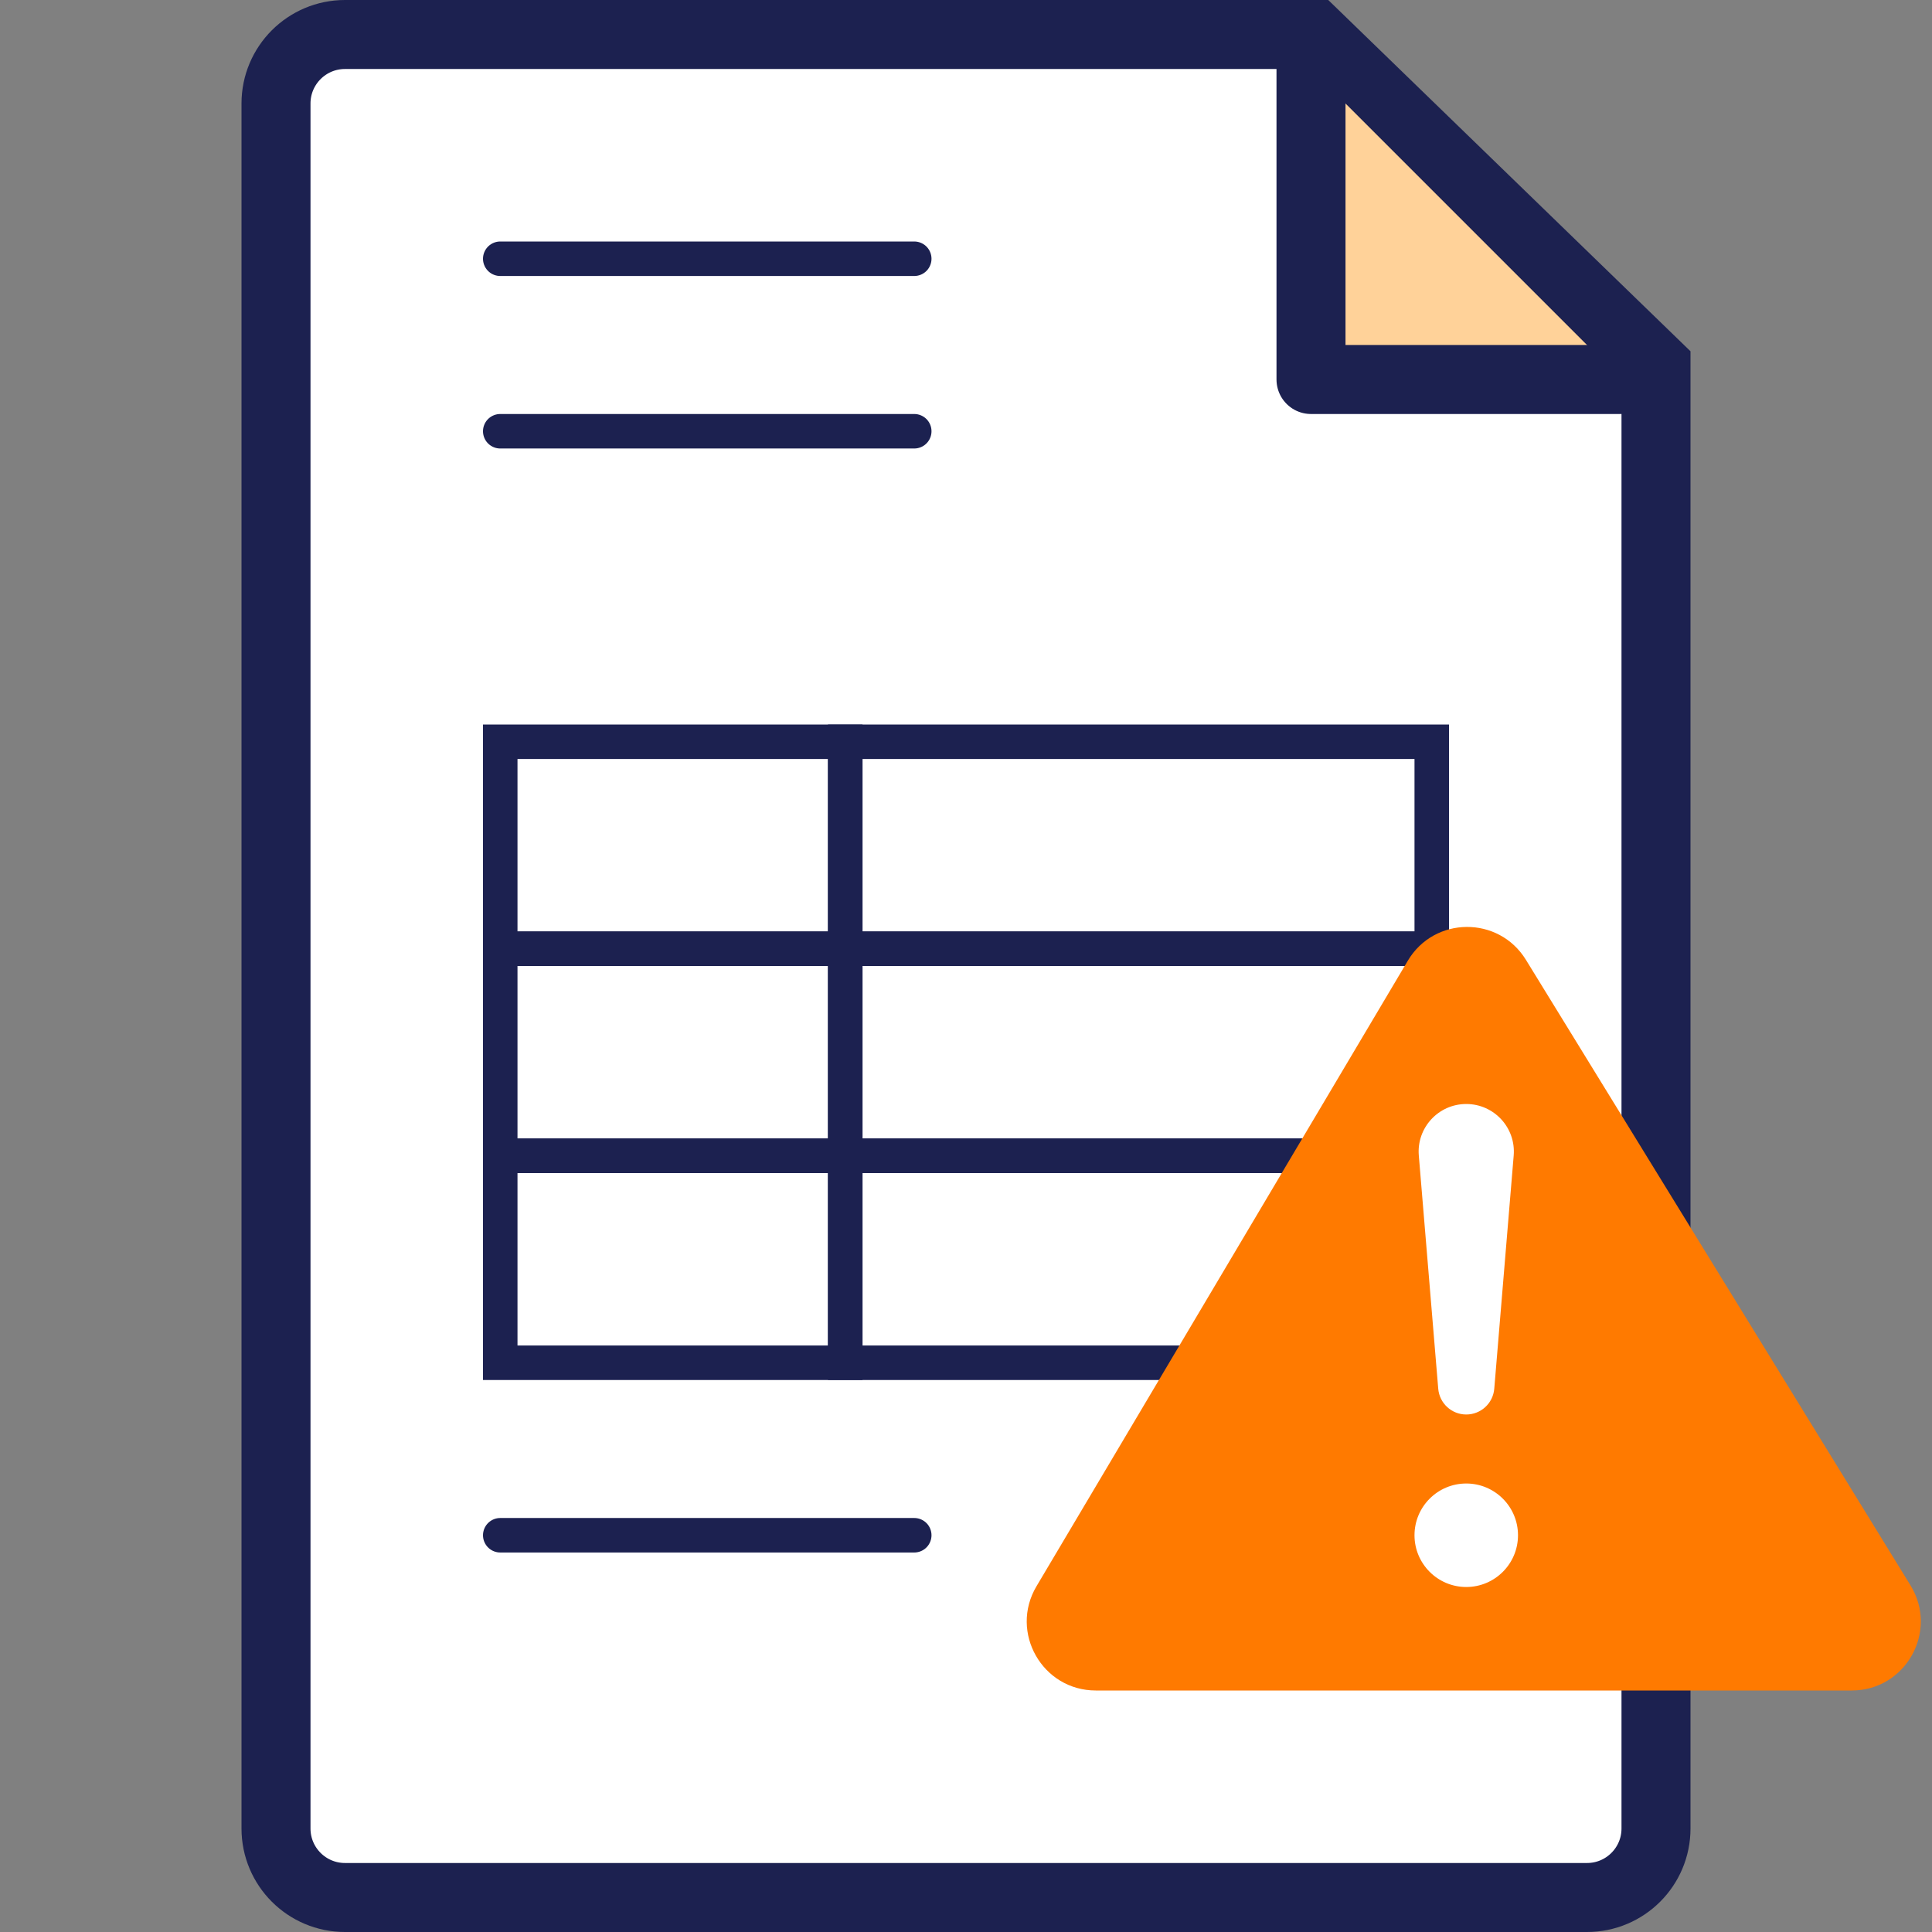
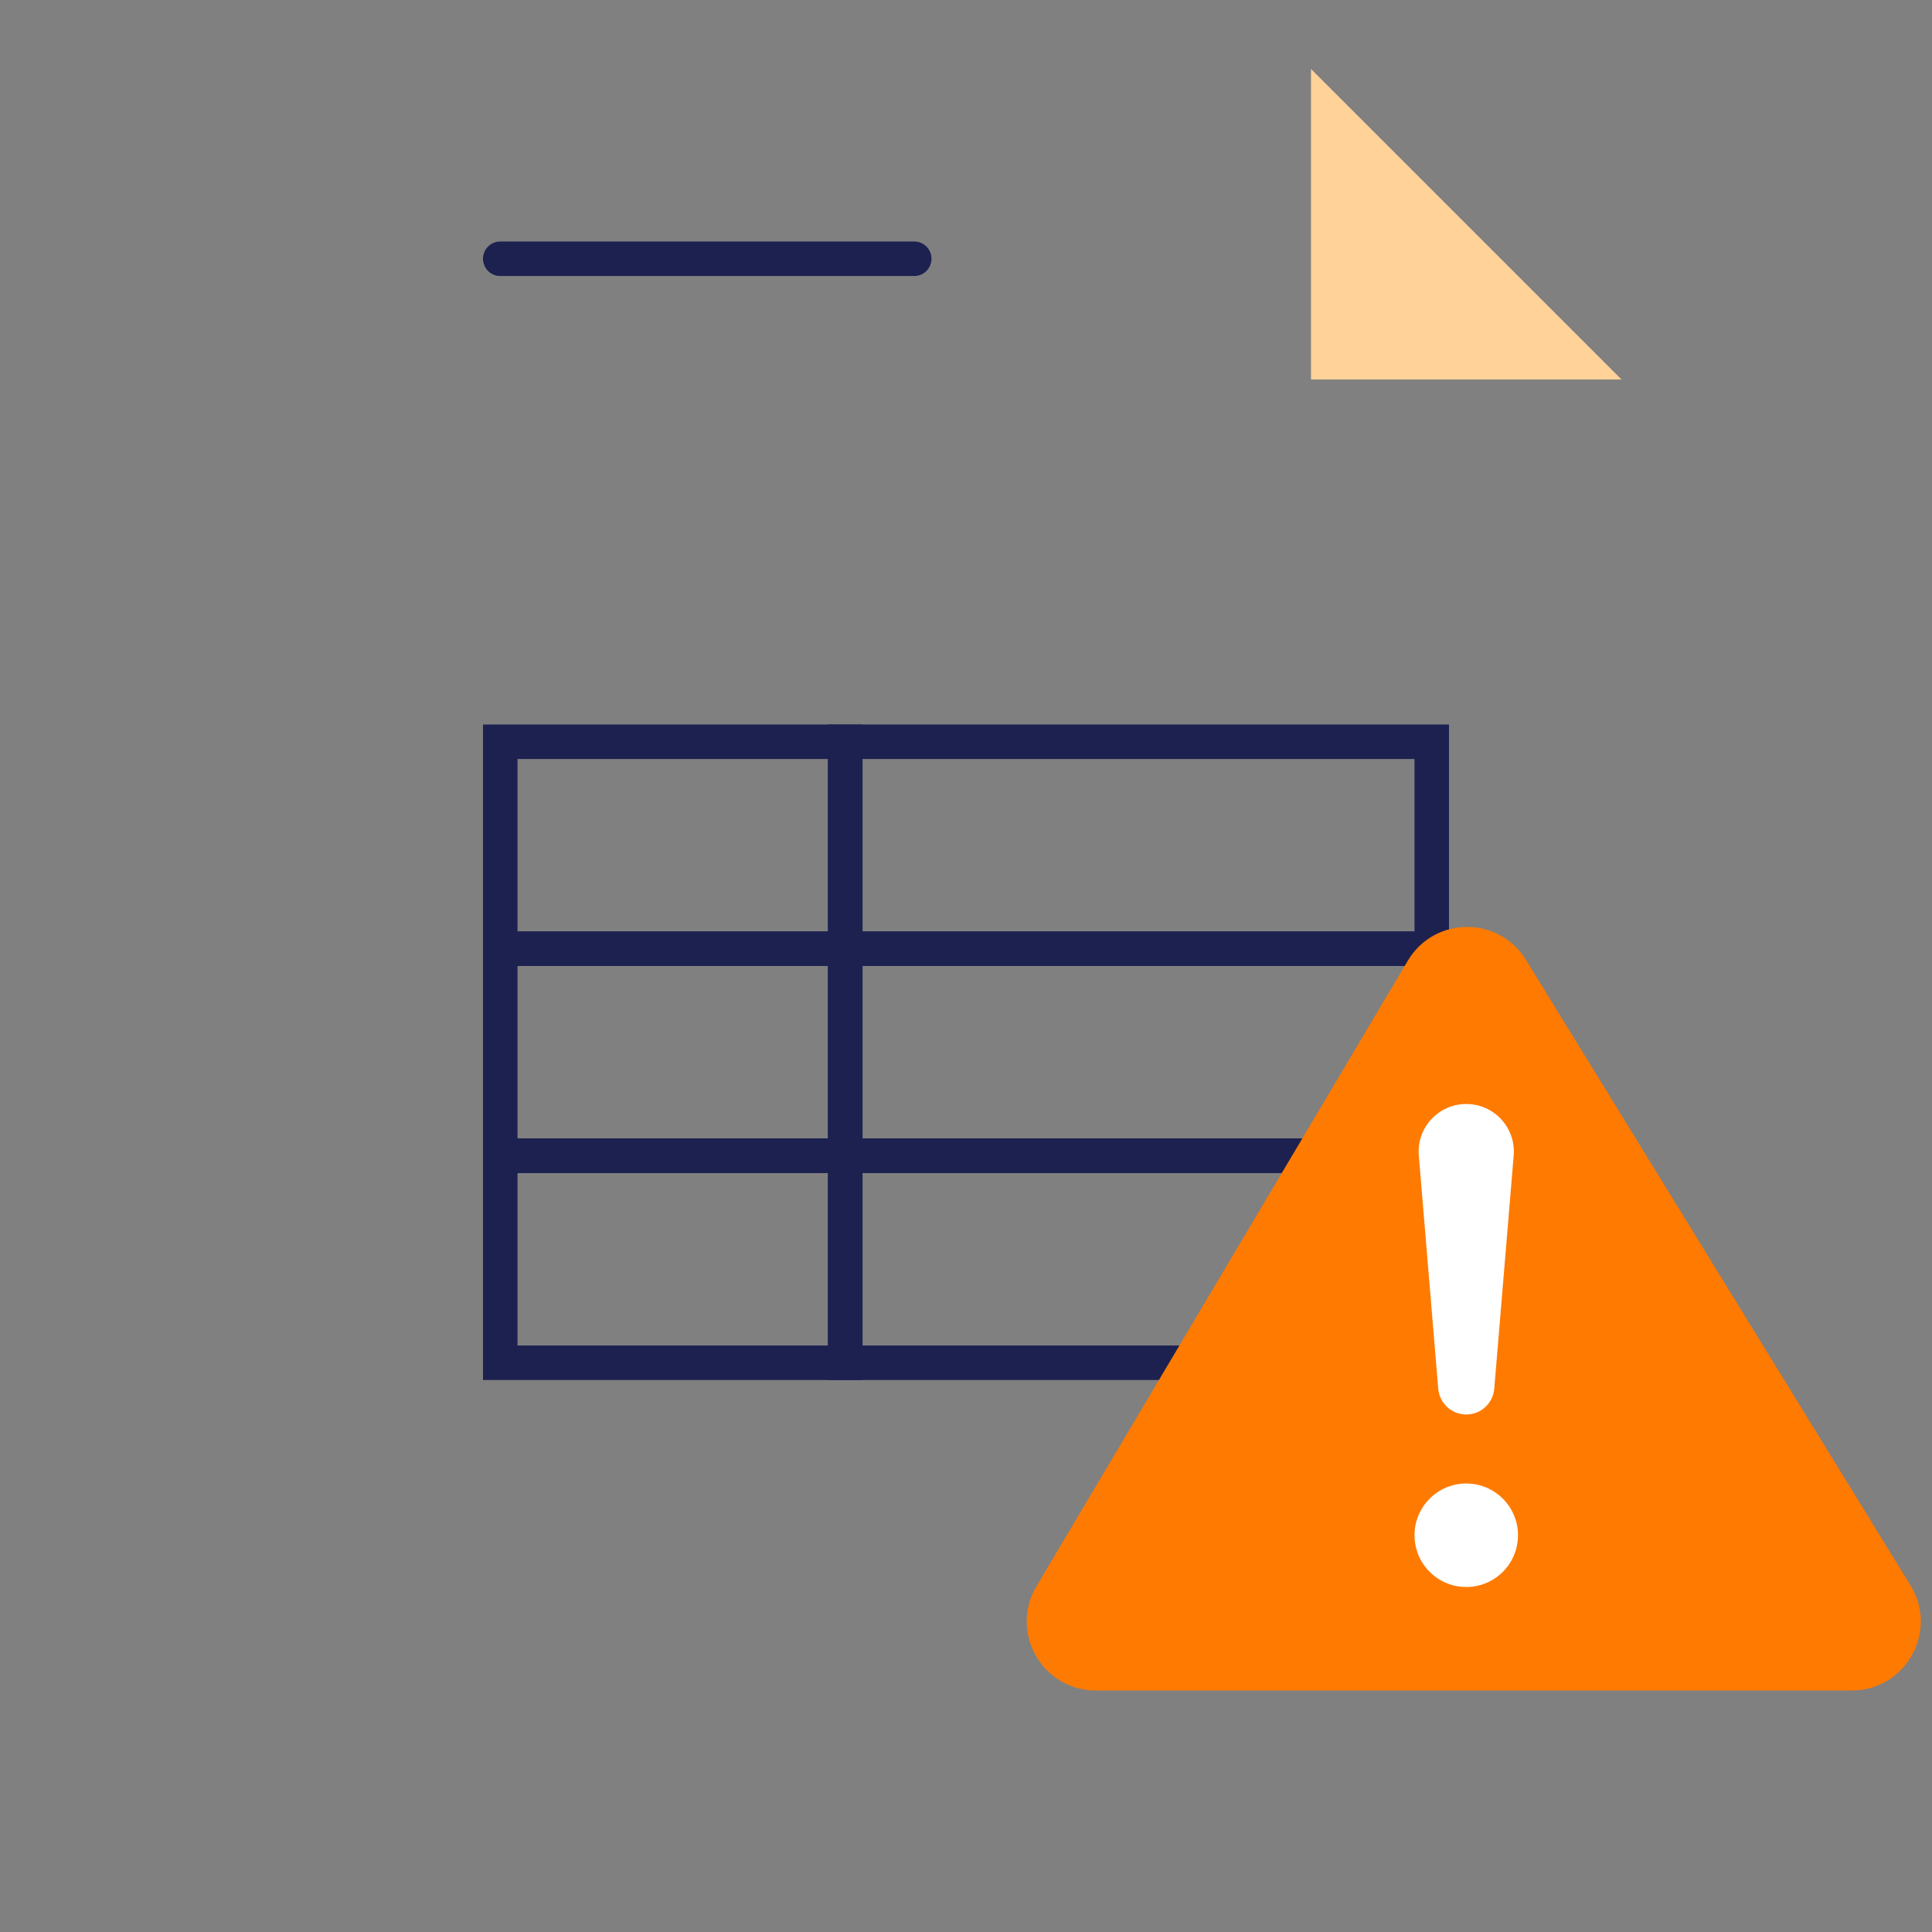
<svg xmlns="http://www.w3.org/2000/svg" width="56" height="56" viewBox="0 0 56 56" fill="none">
  <rect x="0" y="0" width="56" height="56" fill="#808080" stroke="none" />
  <g clip-path="url(#clip0_6018_11519)">
-     <path d="M46 55H10C8.895 55 8 54.105 8 53V3C8 1.895 8.895 1 10 1H38.095L48 10.605V53C48 54.105 47.105 55 46 55Z" fill="white" stroke="#1C2150" stroke-width="2" />
    <path d="M38 2V11H47" fill="#FFD299" />
-     <path d="M38 2V11H47" stroke="#1C2150" stroke-width="2" stroke-linecap="round" stroke-linejoin="round" />
    <path d="M14.5 7.5H26.5" stroke="#1C2150" stroke-miterlimit="10" stroke-linecap="round" stroke-linejoin="round" />
-     <path d="M14.5 12.5H26.5" stroke="#1C2150" stroke-miterlimit="10" stroke-linecap="round" stroke-linejoin="round" />
-     <path d="M14.5 44.5H26.5" stroke="#1C2150" stroke-miterlimit="10" stroke-linecap="round" stroke-linejoin="round" />
    <rect x="14.5" y="33.5" width="10" height="6" stroke="#1C2150" stroke-linecap="round" />
    <rect x="24.5" y="33.5" width="17" height="6" stroke="#1C2150" stroke-linecap="round" />
    <rect x="14.5" y="27.5" width="10" height="6" stroke="#1C2150" stroke-linecap="round" />
    <rect x="24.5" y="27.5" width="17" height="6" stroke="#1C2150" stroke-linecap="round" />
    <rect x="14.5" y="21.5" width="10" height="6" stroke="#1C2150" stroke-linecap="round" />
    <rect x="24.5" y="21.5" width="17" height="6" stroke="#1C2150" stroke-linecap="round" />
    <path d="M55.377 45.953L44.229 27.82C43.441 26.539 41.574 26.553 40.806 27.847L30.043 45.979C29.252 47.312 30.213 49 31.763 49H53.673C55.237 49 56.196 47.285 55.377 45.953Z" fill="#FF7A00" />
    <path d="M42.5 46C43.328 46 44 45.328 44 44.5C44 43.672 43.328 43 42.5 43C41.672 43 41 43.672 41 44.5C41 45.328 41.672 46 42.5 46Z" fill="white" />
    <path d="M41.125 33.495C41.057 32.69 41.693 32 42.5 32V32C43.307 32 43.943 32.69 43.875 33.495L43.312 40.253C43.277 40.675 42.924 41 42.5 41V41C42.076 41 41.723 40.675 41.688 40.253L41.125 33.495Z" fill="white" />
  </g>
  <defs>
    <clipPath id="clip0_6018_11519">
      <rect width="56" height="56" fill="white" />
    </clipPath>
  </defs>
</svg>